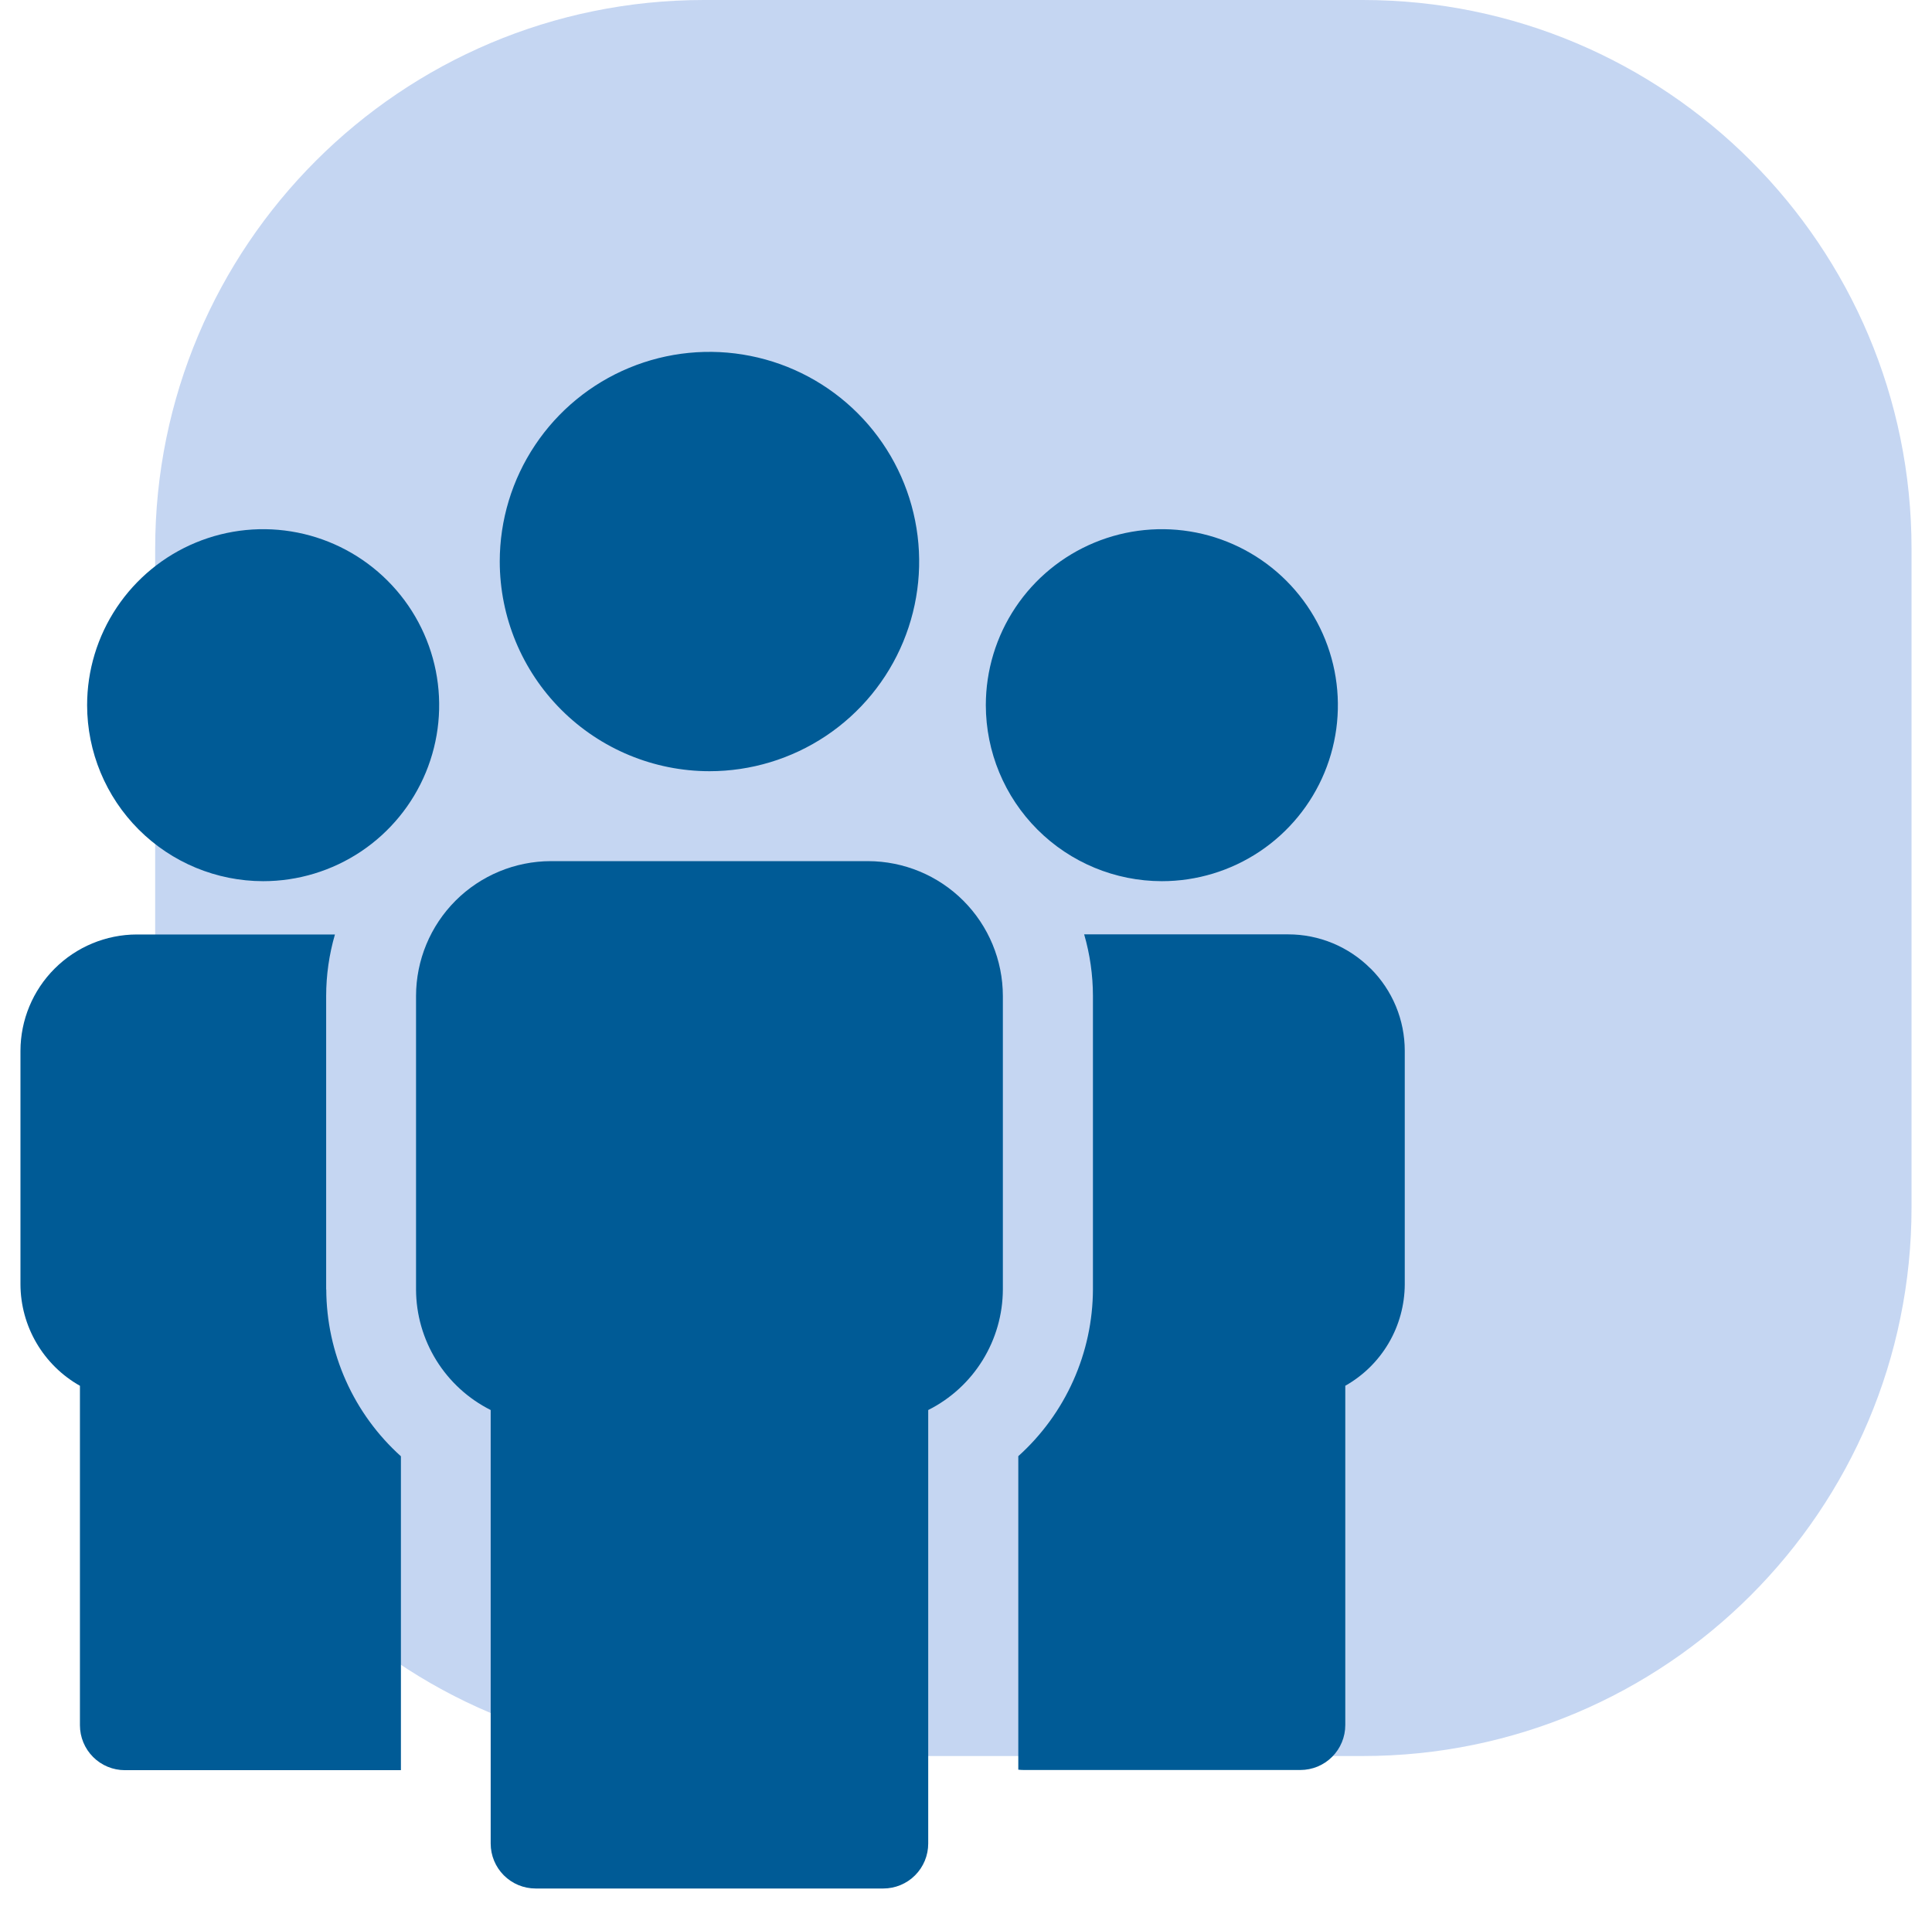
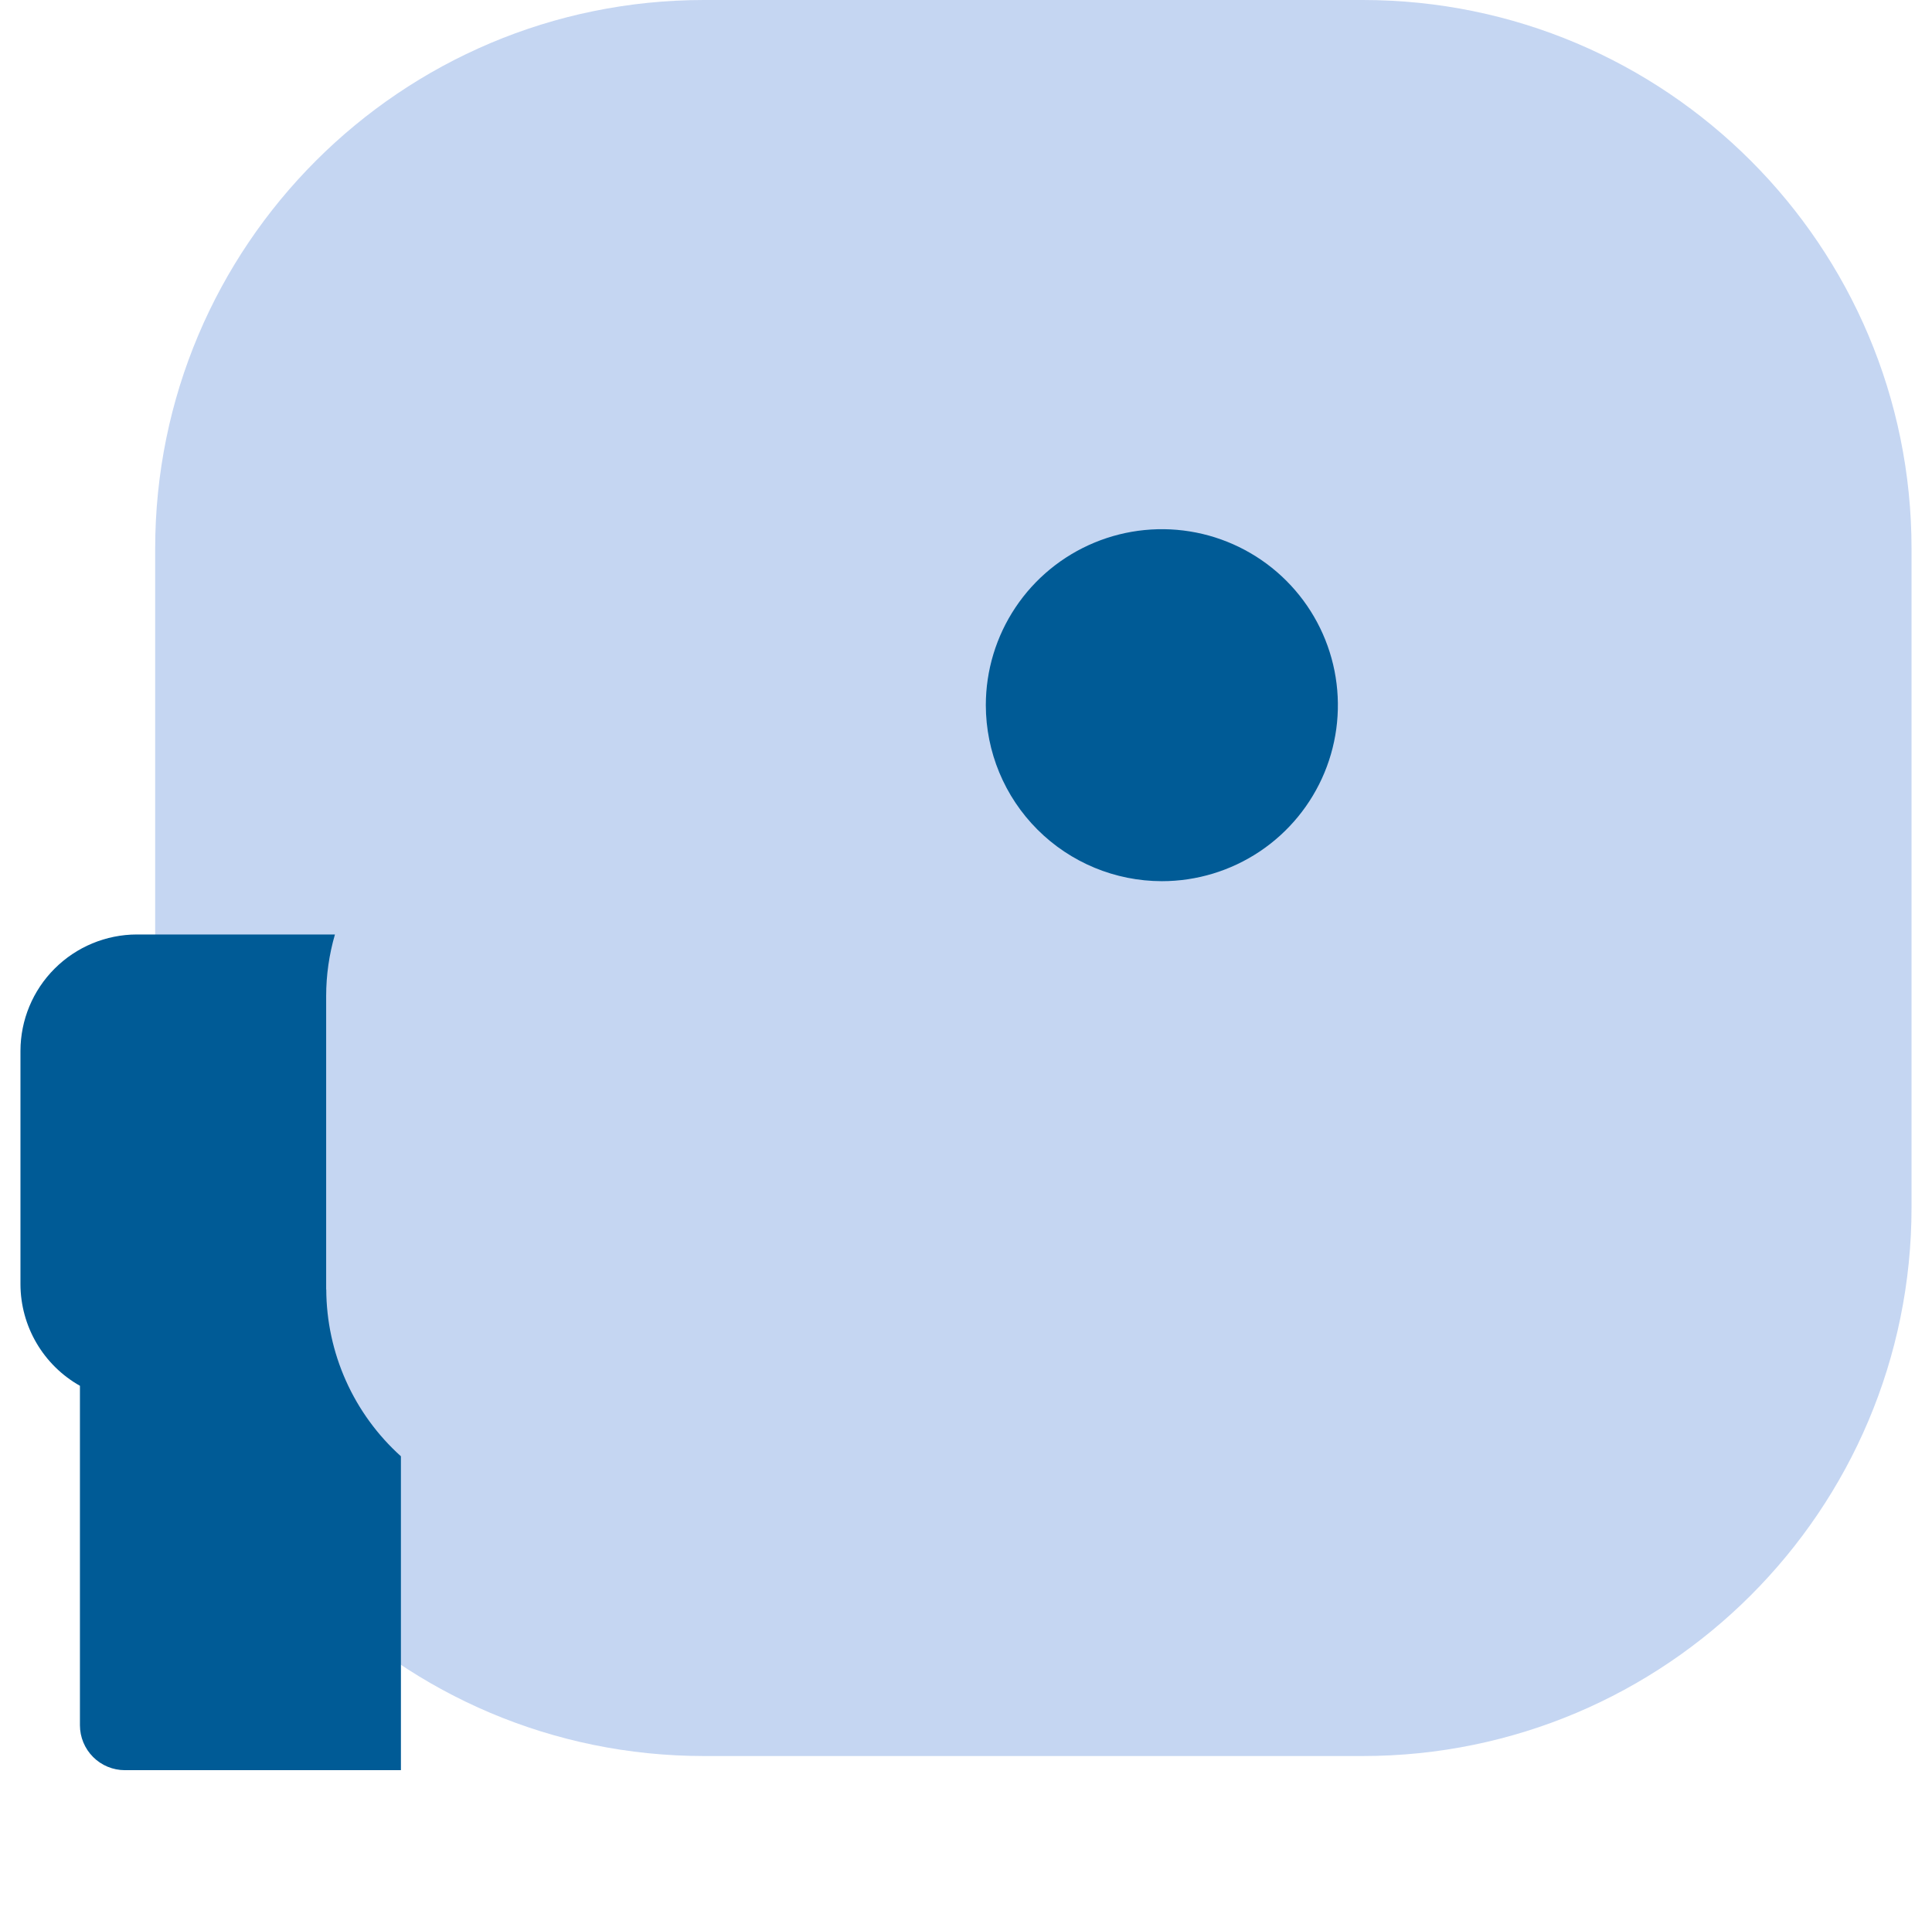
<svg xmlns="http://www.w3.org/2000/svg" width="88" height="87" viewBox="0 0 88 87" fill="none">
  <path d="M62.068 0H32.068C18.261 0 7.068 11.193 7.068 25V55C7.068 68.807 18.261 80 32.068 80H62.068C75.875 80 87.068 68.807 87.068 55V25C87.068 11.193 75.875 0 62.068 0Z" fill="#C5D6F2" />
  <path d="M14.856 58.744V45.372C14.857 44.425 14.992 43.482 15.256 42.572H6.232C4.827 42.575 3.481 43.135 2.488 44.128C1.494 45.121 0.935 46.468 0.932 47.872L0.932 58.513C0.936 59.454 1.188 60.377 1.664 61.188C2.14 62 2.822 62.671 3.641 63.133V78.597C3.641 79.14 3.857 79.661 4.241 80.045C4.624 80.429 5.145 80.644 5.688 80.644H18.261V66.344C17.195 65.385 16.342 64.213 15.757 62.904C15.171 61.595 14.866 60.178 14.861 58.744H14.856Z" fill="#005B96" />
-   <path d="M11.986 40.144C13.572 40.144 15.122 39.674 16.441 38.793C17.759 37.912 18.787 36.659 19.394 35.194C20.001 33.729 20.159 32.117 19.85 30.561C19.54 29.006 18.776 27.577 17.654 26.456C16.533 25.334 15.104 24.571 13.548 24.262C11.993 23.953 10.381 24.112 8.916 24.72C7.451 25.327 6.199 26.355 5.318 27.674C4.437 28.993 3.967 30.544 3.968 32.129C3.971 34.255 4.817 36.292 6.32 37.794C7.823 39.297 9.861 40.142 11.986 40.144Z" fill="#005B96" />
-   <path d="M39.547 39.231H25.09C23.462 39.234 21.901 39.881 20.75 41.032C19.599 42.184 18.952 43.745 18.95 45.373V58.744C18.953 59.885 19.273 61.002 19.873 61.971C20.473 62.941 21.331 63.725 22.35 64.237V83.988C22.35 84.531 22.566 85.052 22.95 85.436C23.333 85.82 23.854 86.035 24.397 86.035H40.232C40.775 86.035 41.295 85.82 41.679 85.436C42.063 85.052 42.279 84.531 42.279 83.988V64.237C43.298 63.725 44.155 62.941 44.755 61.971C45.355 61.002 45.675 59.885 45.679 58.744V45.373C45.677 43.744 45.029 42.184 43.878 41.032C42.727 39.881 41.166 39.234 39.538 39.231H39.547Z" fill="#005B96" />
-   <path d="M32.315 35.134C34.204 35.134 36.051 34.574 37.622 33.525C39.193 32.475 40.417 30.983 41.14 29.238C41.863 27.492 42.052 25.572 41.683 23.719C41.315 21.866 40.405 20.164 39.069 18.828C37.733 17.492 36.031 16.582 34.178 16.214C32.325 15.845 30.405 16.034 28.66 16.757C26.914 17.48 25.422 18.705 24.373 20.276C23.323 21.846 22.763 23.693 22.763 25.582C22.766 28.115 23.773 30.543 25.564 32.334C27.354 34.124 29.782 35.132 32.315 35.134Z" fill="#005B96" />
-   <path d="M62.424 44.122C61.932 43.629 61.348 43.238 60.705 42.971C60.061 42.704 59.372 42.567 58.675 42.567H49.382C49.646 43.477 49.78 44.42 49.782 45.367V58.739C49.777 60.173 49.472 61.59 48.886 62.899C48.301 64.208 47.448 65.38 46.382 66.339V80.621C46.464 80.631 46.547 80.636 46.629 80.636H59.229C59.498 80.636 59.764 80.583 60.013 80.481C60.261 80.378 60.486 80.227 60.676 80.037C60.867 79.847 61.017 79.621 61.12 79.373C61.223 79.124 61.276 78.858 61.276 78.589V63.131C62.095 62.669 62.777 61.998 63.253 61.186C63.729 60.375 63.981 59.452 63.985 58.511V47.871C63.985 47.175 63.848 46.485 63.581 45.842C63.314 45.198 62.922 44.614 62.429 44.122H62.424Z" fill="#005B96" />
  <path d="M52.921 40.144C54.507 40.144 56.057 39.674 57.376 38.793C58.694 37.912 59.722 36.66 60.329 35.195C60.936 33.73 61.094 32.117 60.785 30.562C60.476 29.007 59.712 27.578 58.591 26.457C57.469 25.335 56.041 24.572 54.485 24.262C52.93 23.953 51.318 24.112 49.853 24.719C48.388 25.326 47.135 26.353 46.254 27.672C45.373 28.99 44.903 30.541 44.903 32.126C44.906 34.252 45.751 36.29 47.254 37.793C48.757 39.297 50.795 40.142 52.921 40.144Z" fill="#005B96" />
</svg>